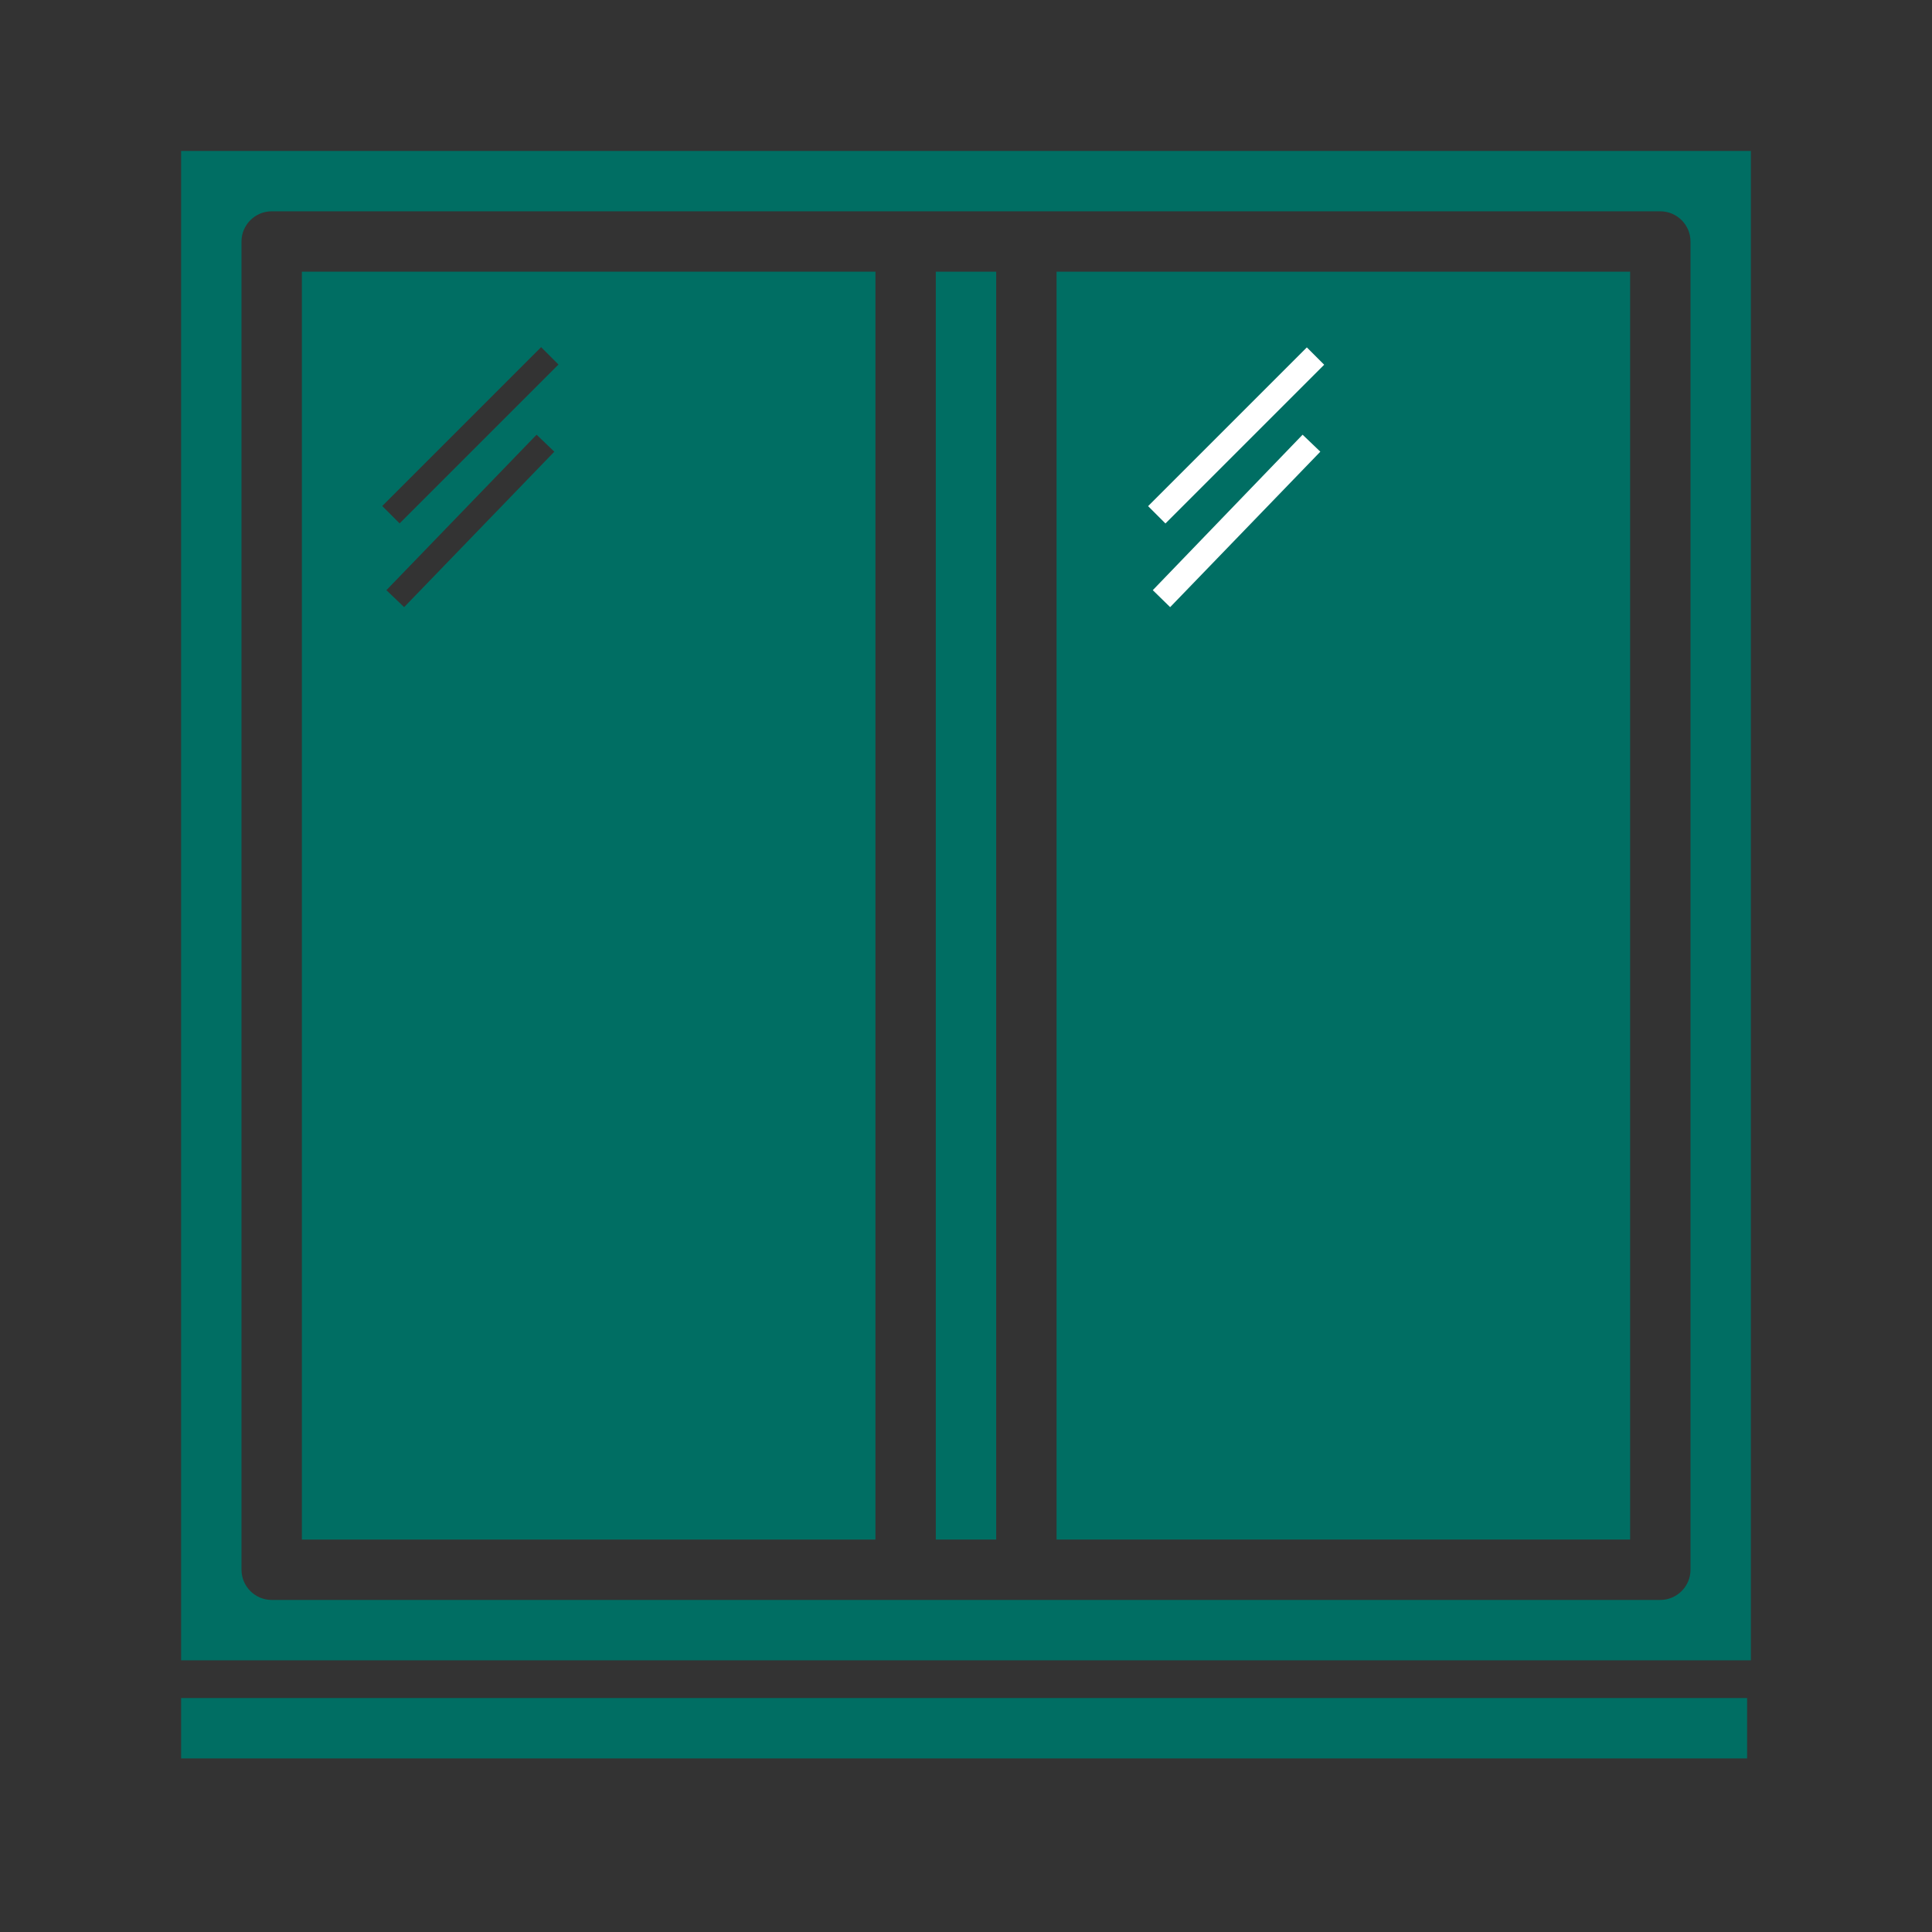
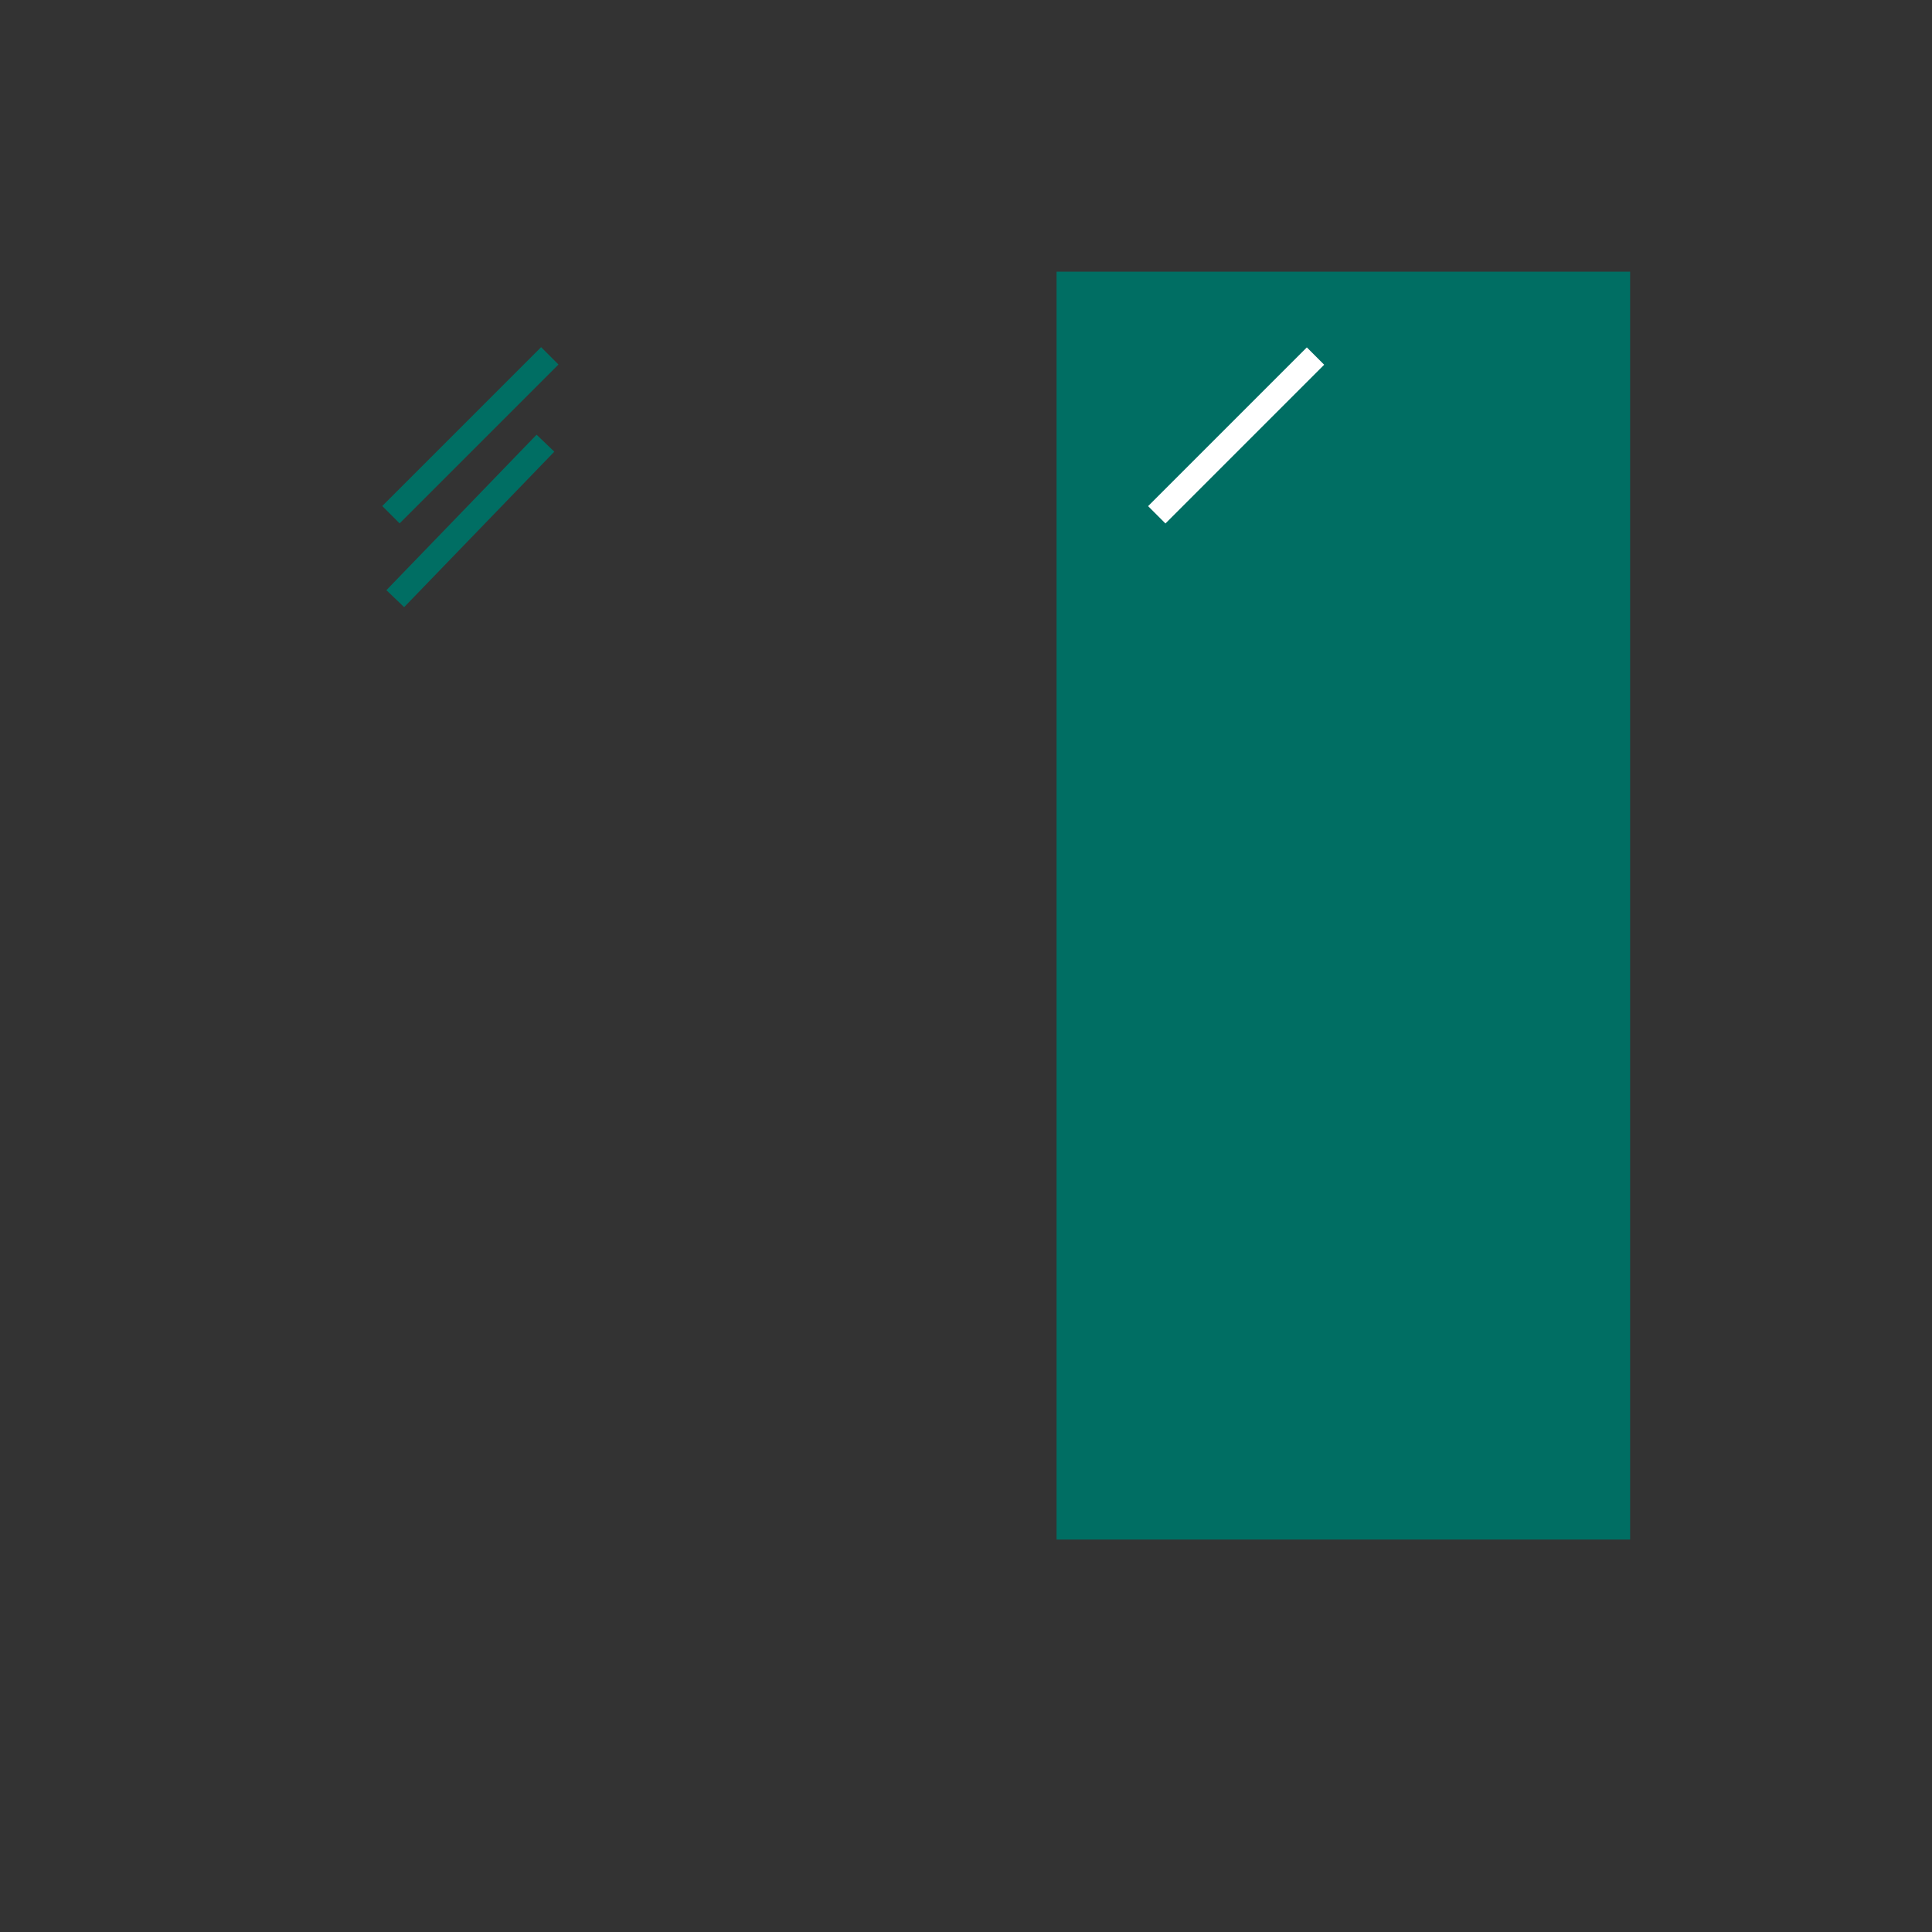
<svg xmlns="http://www.w3.org/2000/svg" version="1.1" id="Layer_1" x="0px" y="0px" viewBox="0 0 512 512" style="enable-background:new 0 0 512 512;" xml:space="preserve">
  <rect x="0" y="0" width="512" height="512" fill="#333333" stroke="none" />
  <style type="text/css">
	.st0{fill:#006E63;}
	.st1{fill:#FFFFFF;}
</style>
  <g id="Layer_24-2">
    <path class="st0" d="M280,408h152V72H280V408z" />
-     <path class="st0" d="M248,72h16v336h-16V72z" />
-     <path class="st0" d="M464,40H48v400h416V40z M448,416c0,4.4-3.6,8-8,8H72c-4.4,0-8-3.6-8-8V64c0-4.4,3.6-8,8-8h368c4.4,0,8,3.6,8,8   V416z" />
-     <path class="st0" d="M48,450h415v16H48V450z" />
-     <path class="st0" d="M80,408h152V72H80V408z M107.1,160.9l-4.7-4.5l39.8-41.2l4.7,4.5L107.1,160.9z M143.4,92l4.6,4.6l-42.1,42.1   l-4.6-4.6L143.4,92z" />
+     <path class="st0" d="M80,408h152V72V408z M107.1,160.9l-4.7-4.5l39.8-41.2l4.7,4.5L107.1,160.9z M143.4,92l4.6,4.6l-42.1,42.1   l-4.6-4.6L143.4,92z" />
  </g>
-   <polygon class="st1" points="310.1,160.9 305.5,156.4 345.2,115.2 349.9,119.7 " />
  <rect x="297.9" y="112.1" transform="matrix(0.707 -0.707 0.707 0.707 14.389 265.492)" class="st1" width="59.5" height="6.5" />
</svg>